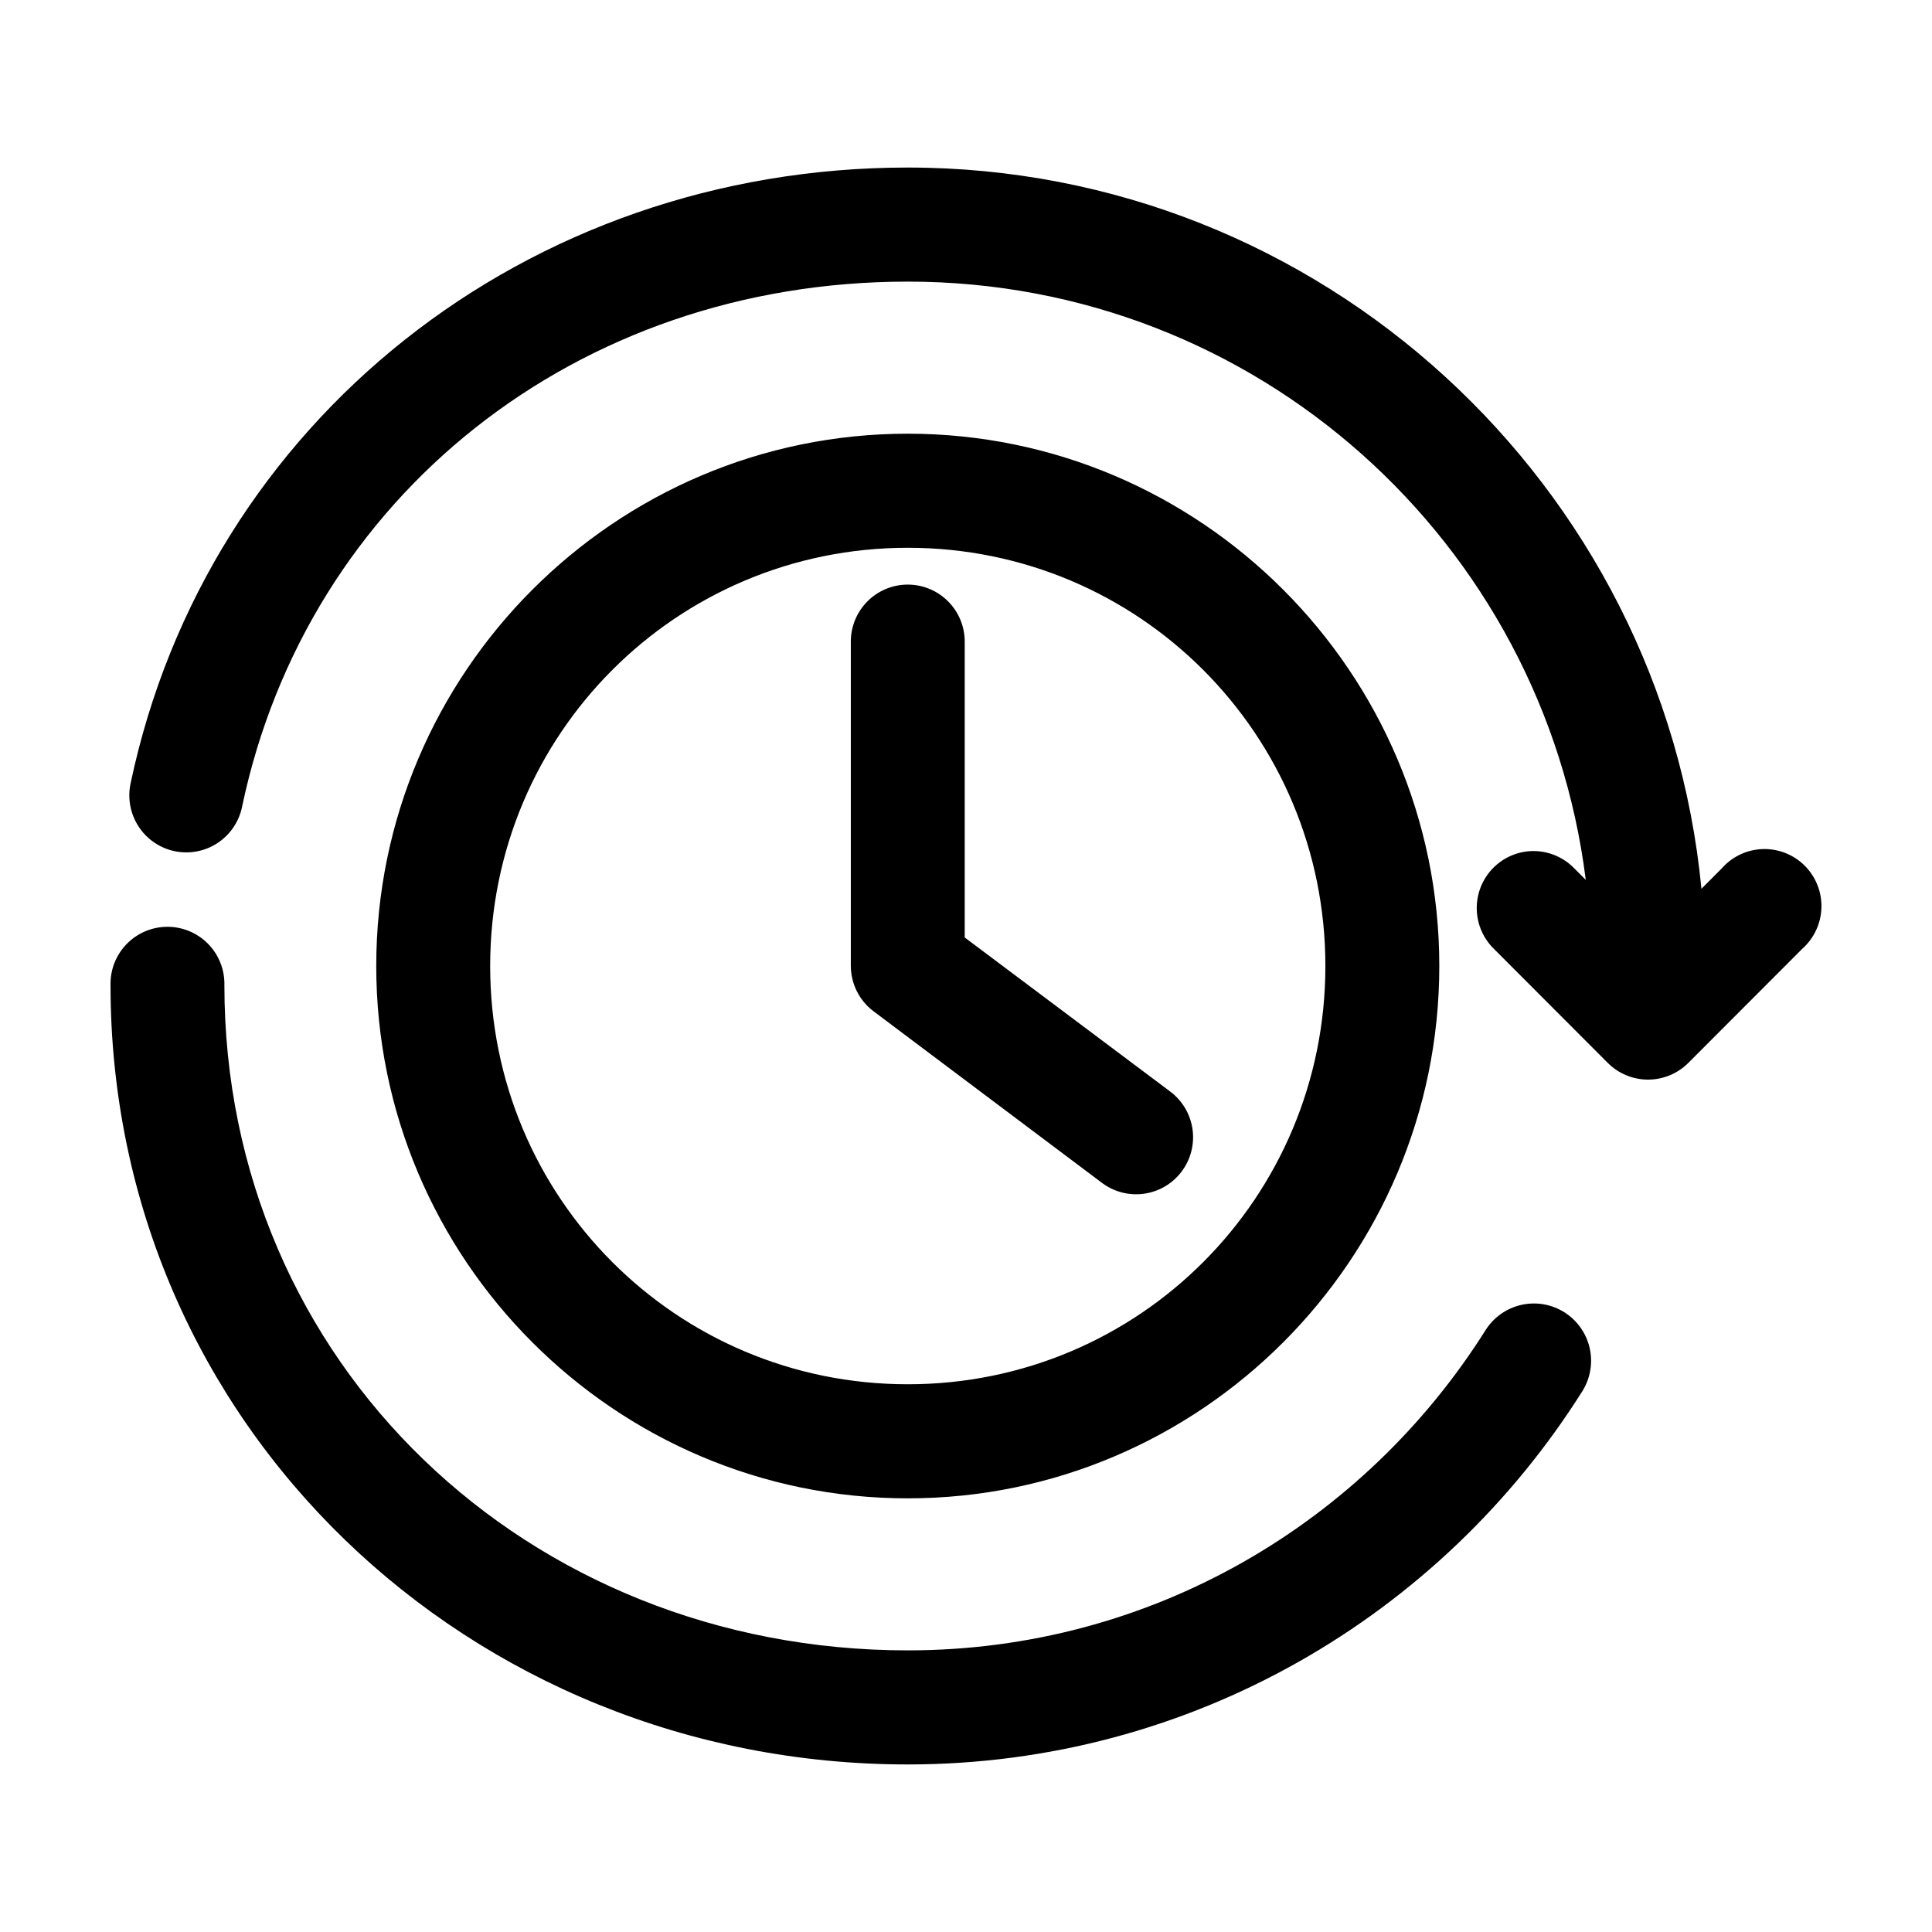
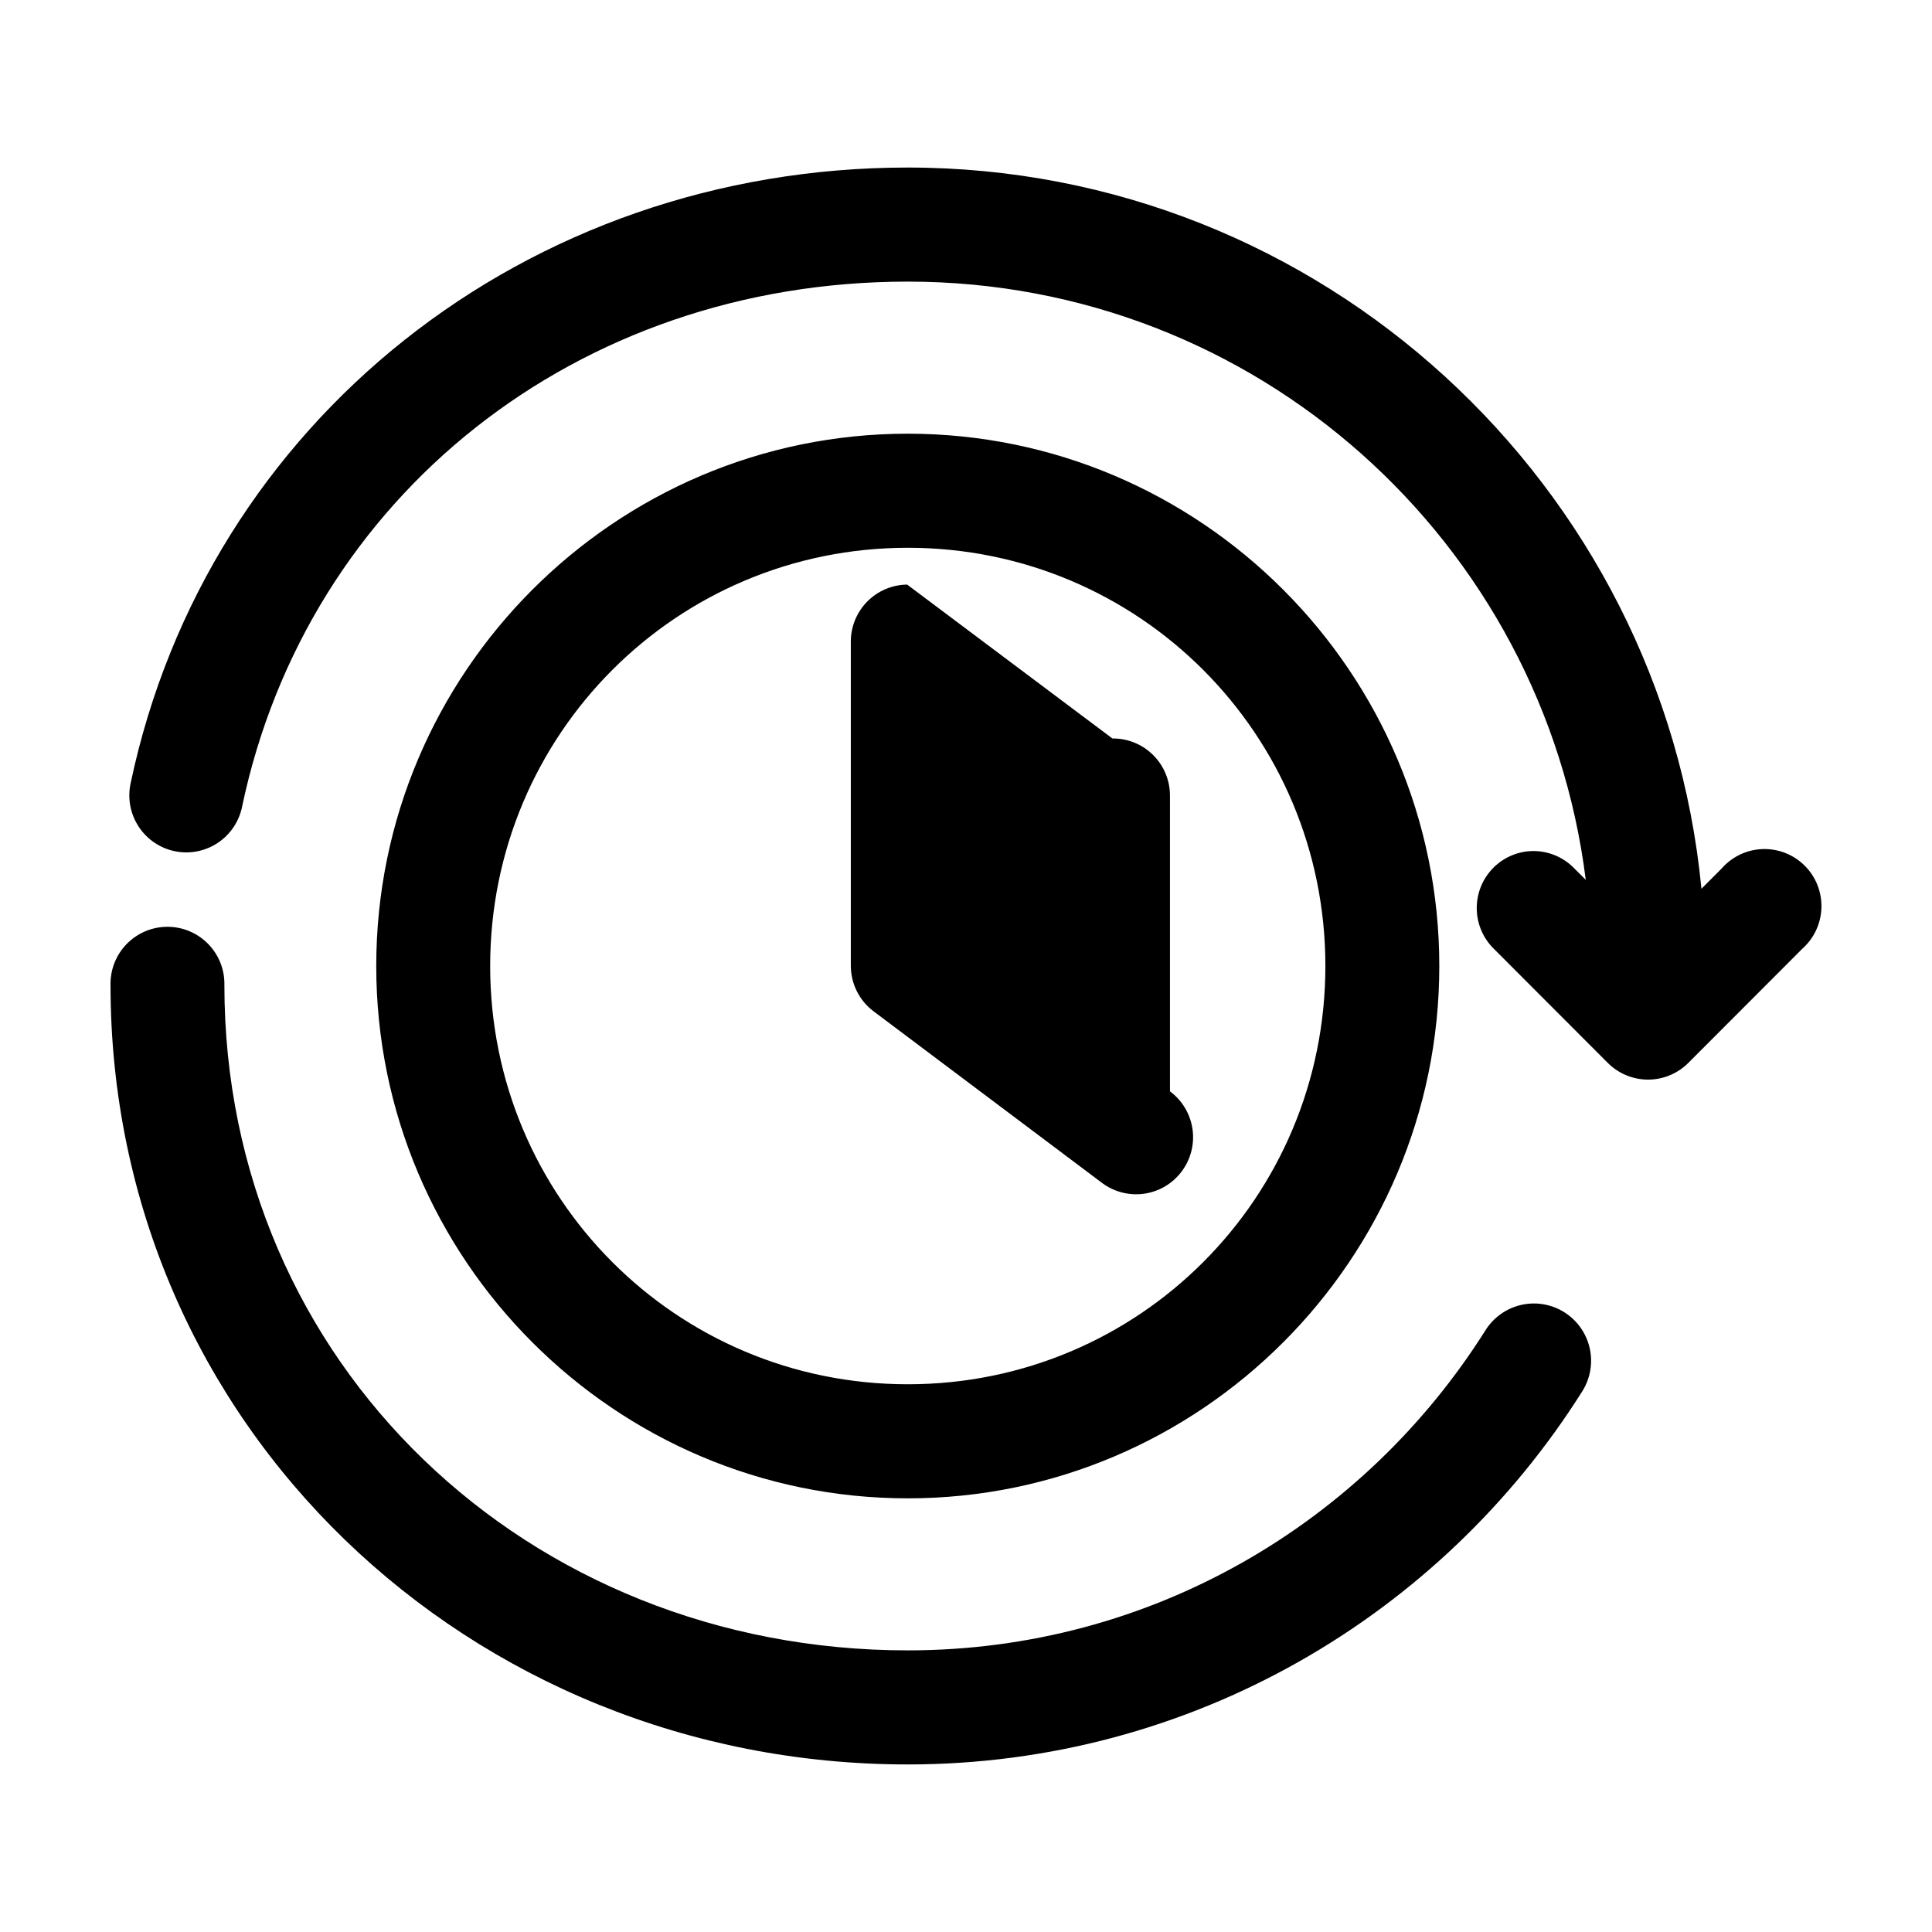
<svg xmlns="http://www.w3.org/2000/svg" fill="#000000" width="800px" height="800px" version="1.1" viewBox="144 144 512 512">
-   <path d="m384.57 188.4c-101 0-185.72 67.281-205.94 163.11-0.871 3.949-0.129 8.082 2.066 11.477 2.191 3.394 5.652 5.769 9.605 6.59 3.953 0.82 8.07 0.023 11.43-2.219 3.359-2.242 5.684-5.738 6.453-9.707 17.301-82.031 88.625-139.02 176.38-139.02 92.453 0 168.48 69.047 179.68 158.54l-2.988-2.992c-3.219-3.356-7.797-5.039-12.418-4.566-3.812 0.41-7.328 2.258-9.828 5.164-2.504 2.91-3.805 6.664-3.644 10.5 0.16 3.836 1.773 7.469 4.512 10.156l30.184 30.23c2.832 2.844 6.676 4.445 10.688 4.445 4.012 0 7.859-1.602 10.691-4.445l30.184-30.23c3.121-2.769 4.957-6.711 5.074-10.887 0.117-4.172-1.492-8.211-4.453-11.152-2.961-2.945-7.004-4.527-11.172-4.379s-8.086 2.019-10.832 5.164l-5.344 5.352c-10.328-107.1-100.73-191.13-210.34-191.13zm0 70.535c-77.613 0-140.86 63.336-140.86 141.07s63.242 141.07 140.86 141.07c77.613 0 140.86-63.336 140.86-141.07s-63.242-141.07-140.86-141.07zm0 30.23c61.301 0 110.67 49.445 110.67 110.84 0 61.395-49.371 110.84-110.67 110.84-61.301 0-110.67-49.445-110.67-110.84 0-61.395 49.371-110.84 110.67-110.84zm-0.156 9.762-0.004-0.004c-4.027 0.043-7.875 1.695-10.68 4.594-2.805 2.898-4.336 6.801-4.254 10.836v85.648c0.027 4.703 2.234 9.125 5.977 11.965l60.367 45.344h-0.004c3.188 2.481 7.231 3.582 11.234 3.059 4-0.527 7.625-2.633 10.062-5.856 2.438-3.223 3.488-7.285 2.914-11.285-0.578-4.004-2.727-7.606-5.973-10.008l-54.391-40.777v-78.09h-0.004c0.086-4.09-1.488-8.039-4.363-10.945-2.871-2.91-6.801-4.527-10.887-4.484zm-196.19 90.684c-4.031 0.039-7.875 1.695-10.684 4.594-2.805 2.898-4.336 6.797-4.25 10.832 0 116.68 95.238 206.56 211.28 206.56 75.184 0 141.33-39.504 178.74-98.871 2.148-3.402 2.859-7.523 1.977-11.449-0.887-3.93-3.293-7.344-6.691-9.496-3.398-2.148-7.508-2.859-11.43-1.973-3.922 0.887-7.332 3.297-9.48 6.699-32.082 50.918-88.465 84.859-153.12 84.859-100.66 0-181.1-75.984-181.1-176.33h0.004c0.082-4.09-1.492-8.039-4.363-10.945-2.875-2.91-6.801-4.523-10.887-4.481z" />
+   <path d="m384.57 188.4c-101 0-185.72 67.281-205.94 163.11-0.871 3.949-0.129 8.082 2.066 11.477 2.191 3.394 5.652 5.769 9.605 6.59 3.953 0.82 8.07 0.023 11.43-2.219 3.359-2.242 5.684-5.738 6.453-9.707 17.301-82.031 88.625-139.02 176.38-139.02 92.453 0 168.48 69.047 179.68 158.54l-2.988-2.992c-3.219-3.356-7.797-5.039-12.418-4.566-3.812 0.41-7.328 2.258-9.828 5.164-2.504 2.91-3.805 6.664-3.644 10.5 0.16 3.836 1.773 7.469 4.512 10.156l30.184 30.23c2.832 2.844 6.676 4.445 10.688 4.445 4.012 0 7.859-1.602 10.691-4.445l30.184-30.23c3.121-2.769 4.957-6.711 5.074-10.887 0.117-4.172-1.492-8.211-4.453-11.152-2.961-2.945-7.004-4.527-11.172-4.379s-8.086 2.019-10.832 5.164l-5.344 5.352c-10.328-107.1-100.73-191.13-210.34-191.13zm0 70.535c-77.613 0-140.86 63.336-140.86 141.07s63.242 141.07 140.86 141.07c77.613 0 140.86-63.336 140.86-141.07s-63.242-141.07-140.86-141.07zm0 30.23c61.301 0 110.67 49.445 110.67 110.84 0 61.395-49.371 110.84-110.67 110.84-61.301 0-110.67-49.445-110.67-110.84 0-61.395 49.371-110.84 110.67-110.84zm-0.156 9.762-0.004-0.004c-4.027 0.043-7.875 1.695-10.68 4.594-2.805 2.898-4.336 6.801-4.254 10.836v85.648c0.027 4.703 2.234 9.125 5.977 11.965l60.367 45.344h-0.004c3.188 2.481 7.231 3.582 11.234 3.059 4-0.527 7.625-2.633 10.062-5.856 2.438-3.223 3.488-7.285 2.914-11.285-0.578-4.004-2.727-7.606-5.973-10.008v-78.09h-0.004c0.086-4.09-1.488-8.039-4.363-10.945-2.871-2.91-6.801-4.527-10.887-4.484zm-196.19 90.684c-4.031 0.039-7.875 1.695-10.684 4.594-2.805 2.898-4.336 6.797-4.25 10.832 0 116.68 95.238 206.56 211.28 206.56 75.184 0 141.33-39.504 178.74-98.871 2.148-3.402 2.859-7.523 1.977-11.449-0.887-3.93-3.293-7.344-6.691-9.496-3.398-2.148-7.508-2.859-11.43-1.973-3.922 0.887-7.332 3.297-9.48 6.699-32.082 50.918-88.465 84.859-153.12 84.859-100.66 0-181.1-75.984-181.1-176.33h0.004c0.082-4.09-1.492-8.039-4.363-10.945-2.875-2.91-6.801-4.523-10.887-4.481z" />
</svg>